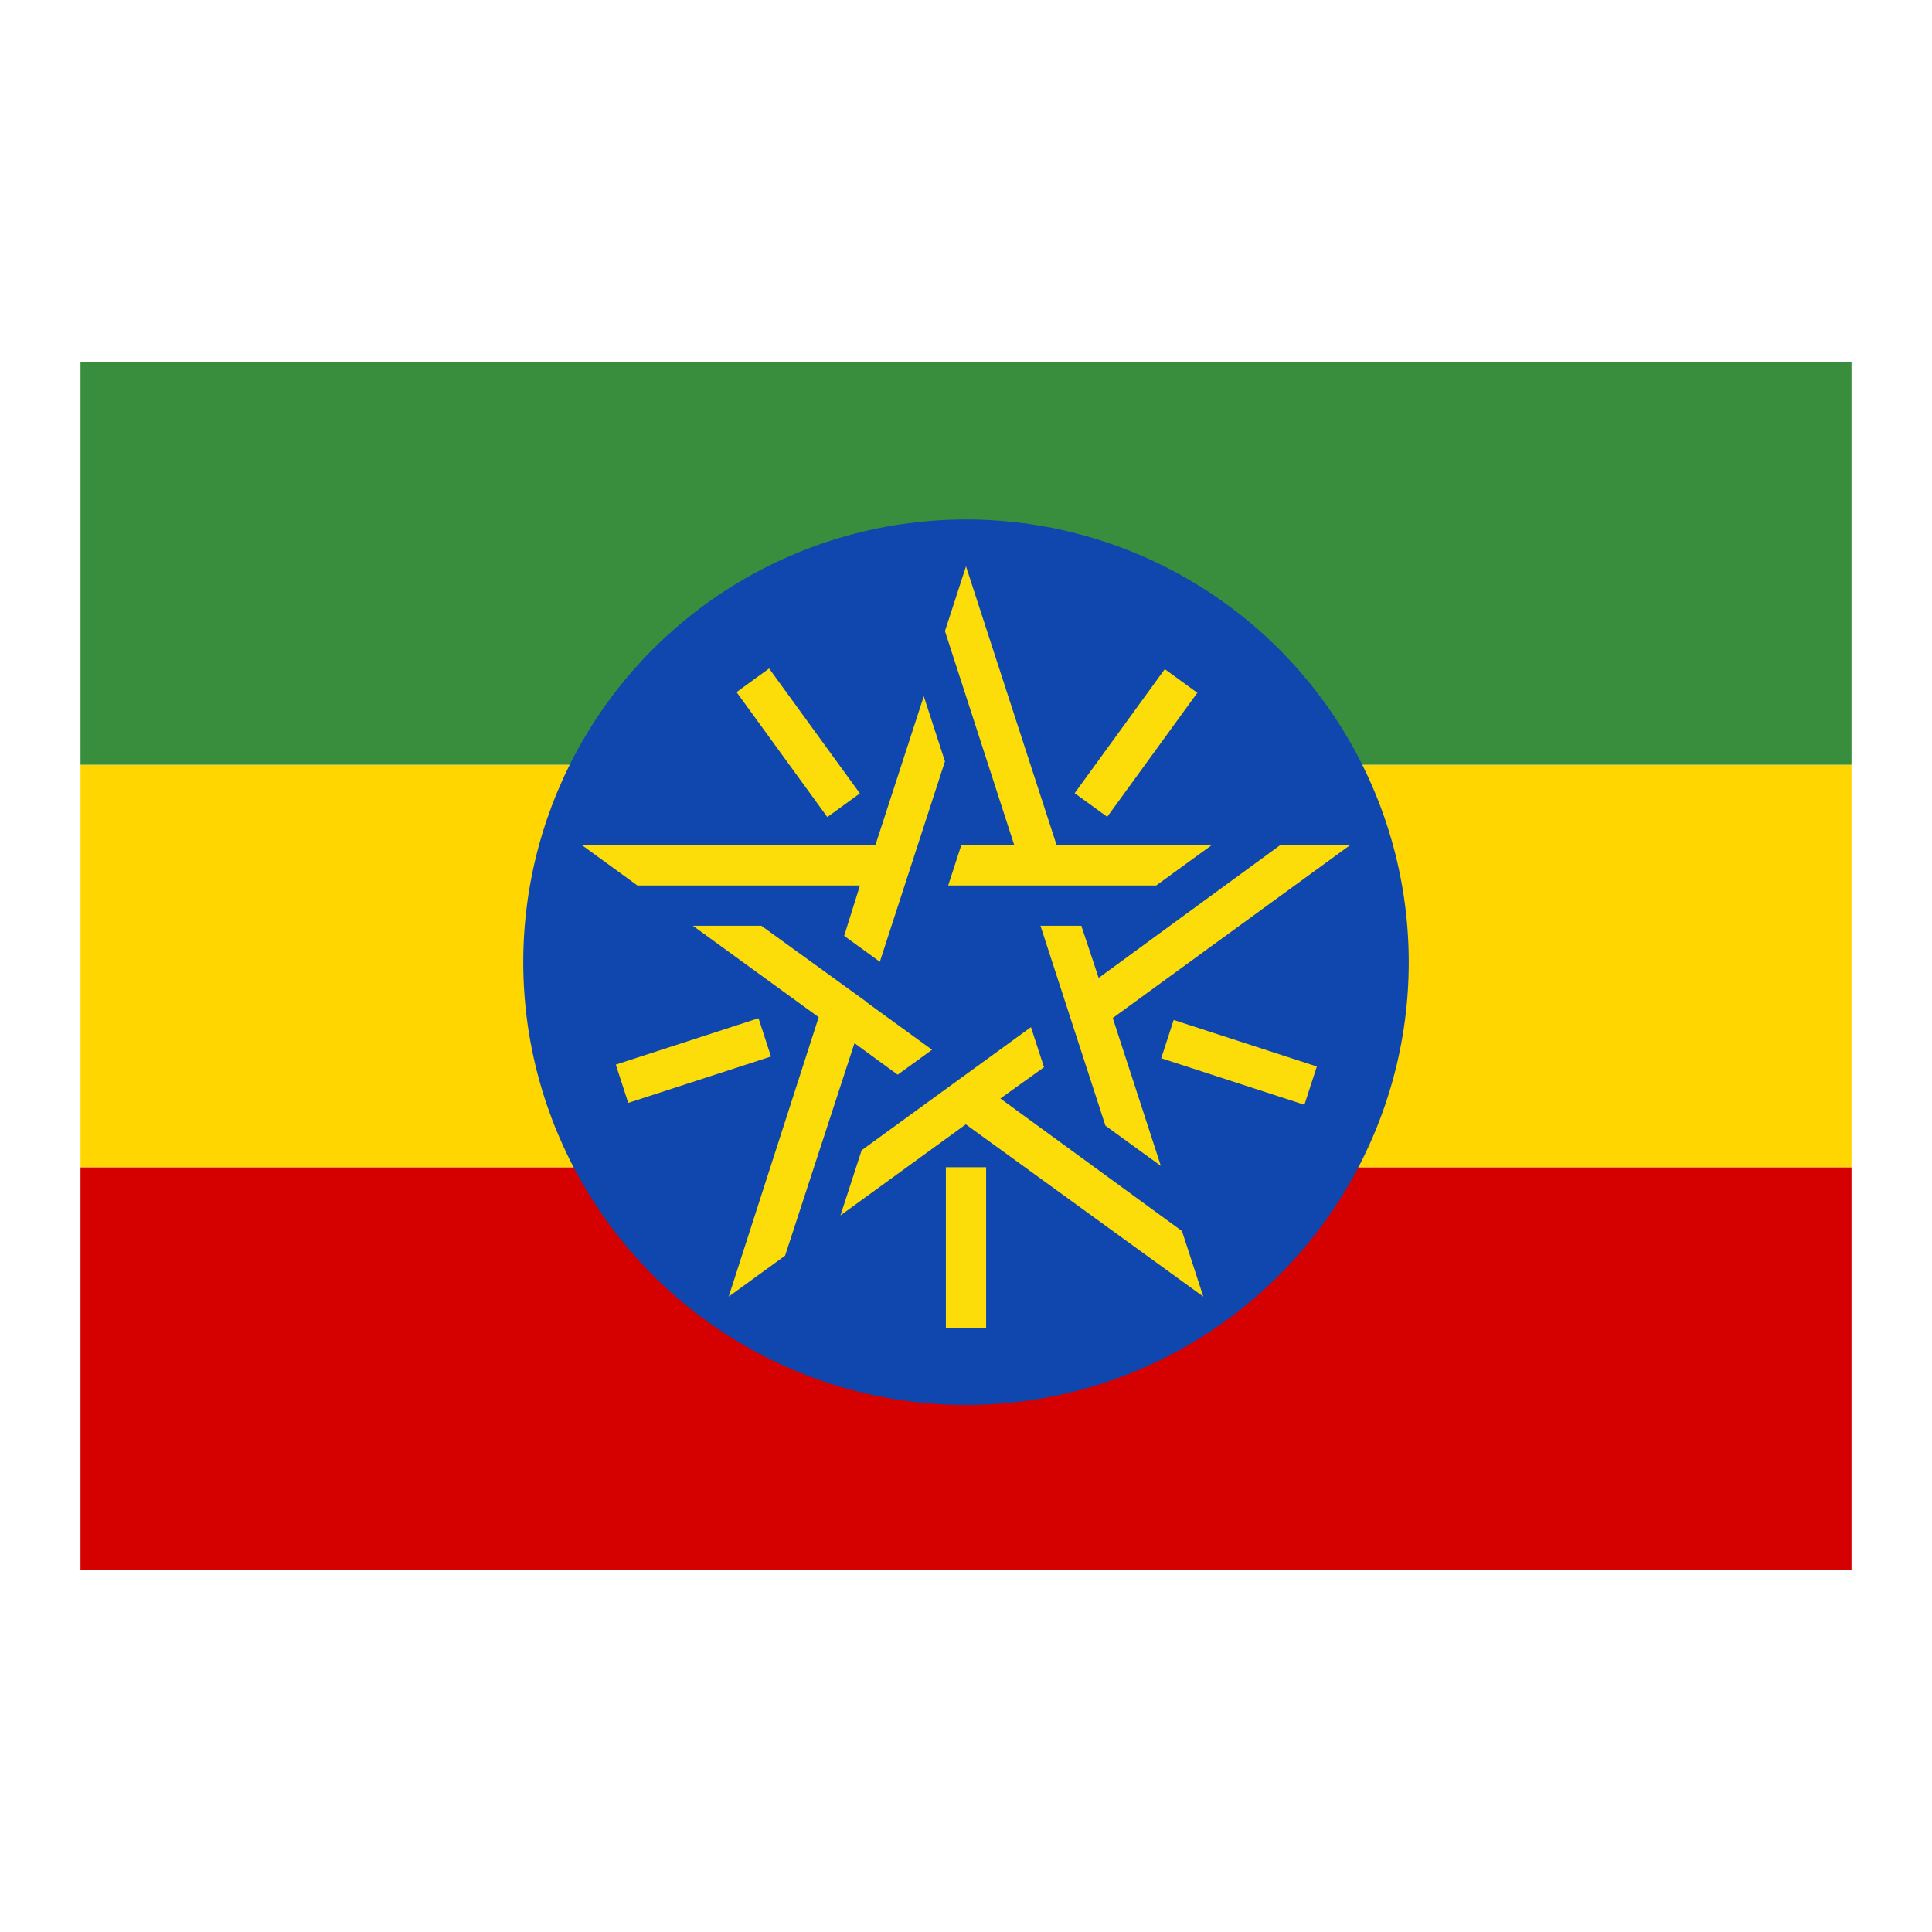
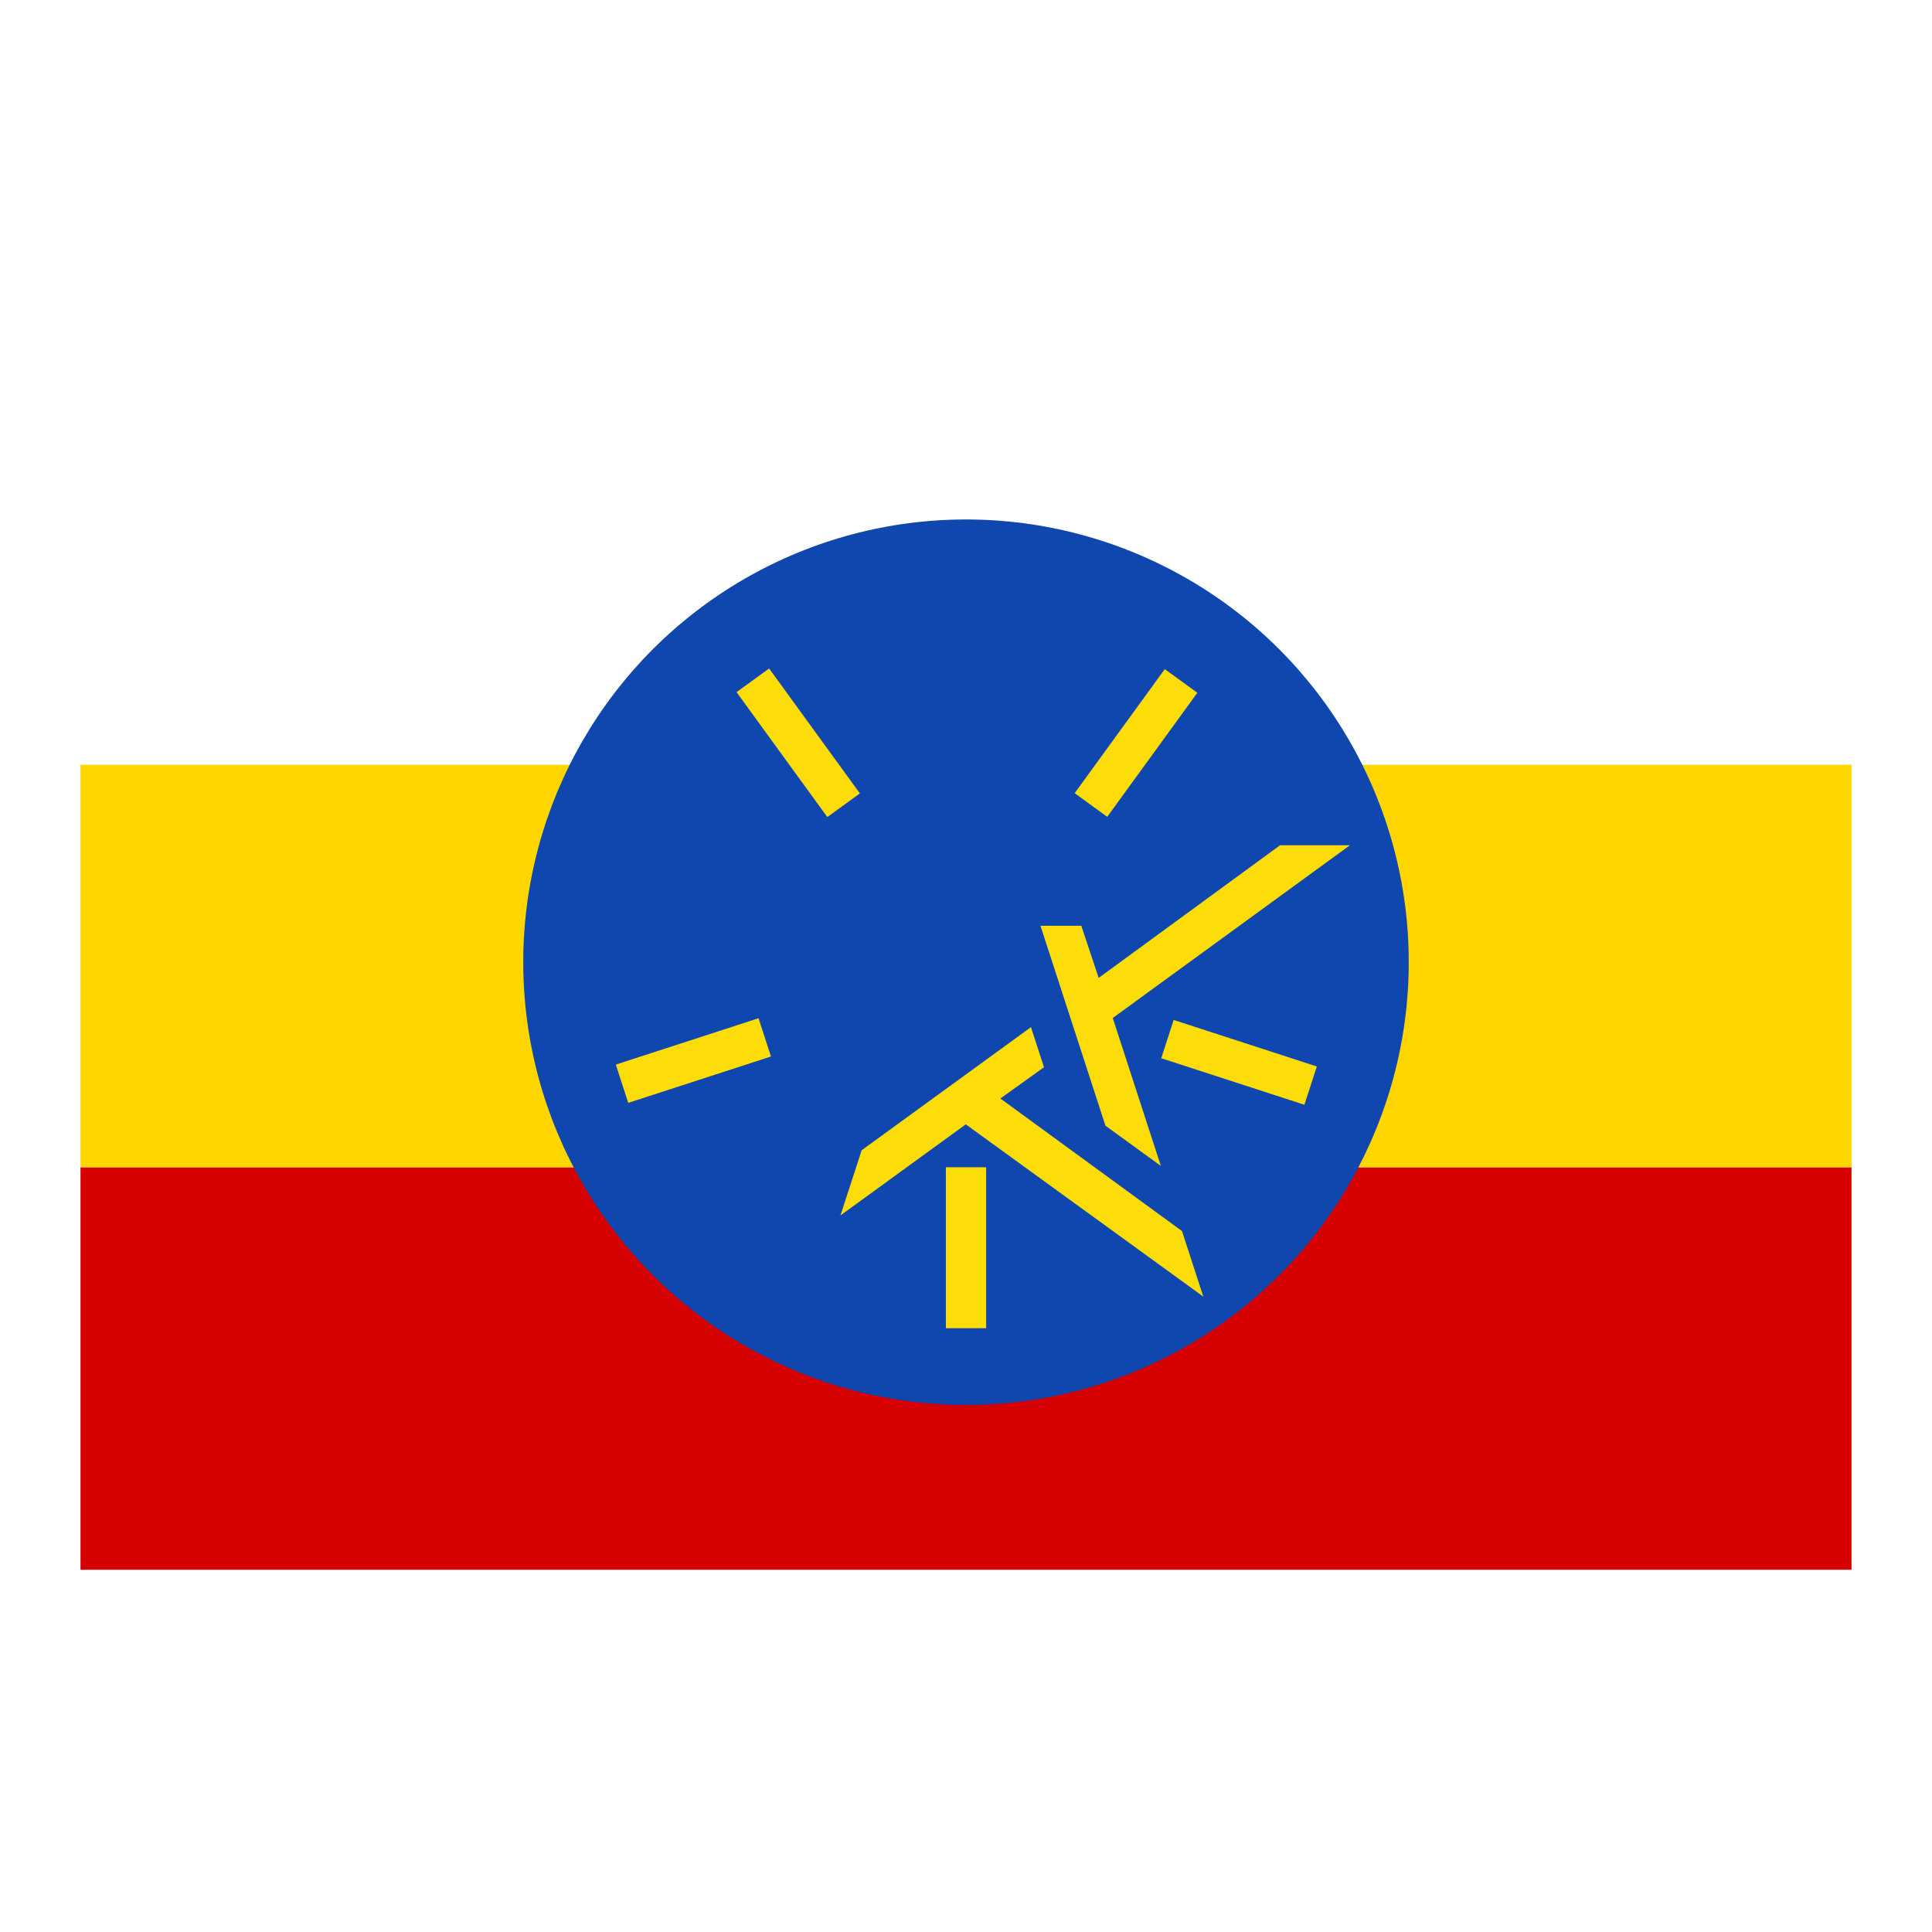
<svg xmlns="http://www.w3.org/2000/svg" viewBox="0 0 48 48" width="50" height="50">
  <path fill="#d50000" d="M2 29h44v10H2z" />
  <path fill="#ffd600" d="M2 19h44v10H2z" />
-   <path fill="#388e3c" d="M2 9h44v10H2z" />
  <circle cx="24" cy="23.906" r="11" fill="#0f47af" />
  <path d="M27.104 20l2.239-3.082M29.005 25.816l3.557 1.156M24 29v4M19 25.773l-3.546 1.152M20.959 20.006l-2.255-3.104" fill="none" stroke="#fcdd09" />
-   <path fill="#fcdd09" d="M25.2 21h-1.318l-.325 1h5.168l1.376-1h-3.849L24 14.07l-.523 1.61zM21.365 22l-.392 1.251.886.644 1.618-4.979-.526-1.618L21.748 21h-7.287l1.376 1h1.702zM22.303 26.7l.853-.619-1.624-1.18.002-.006L18.915 23h-1.701l3.126 2.272-2.236 6.942 1.401-1.017 1.724-5.28z" />
  <g fill="#fcdd09">
    <path d="M24.854 27.292l1.084-.777-.324-.996-4.207 3.059-.526 1.619 3.114-2.263 5.901 4.28-.53-1.629zM27.464 27.967l1.377 1-1.195-3.675L33.539 21h-1.736l-4.507 3.296L26.865 23H25.85z" />
  </g>
</svg>